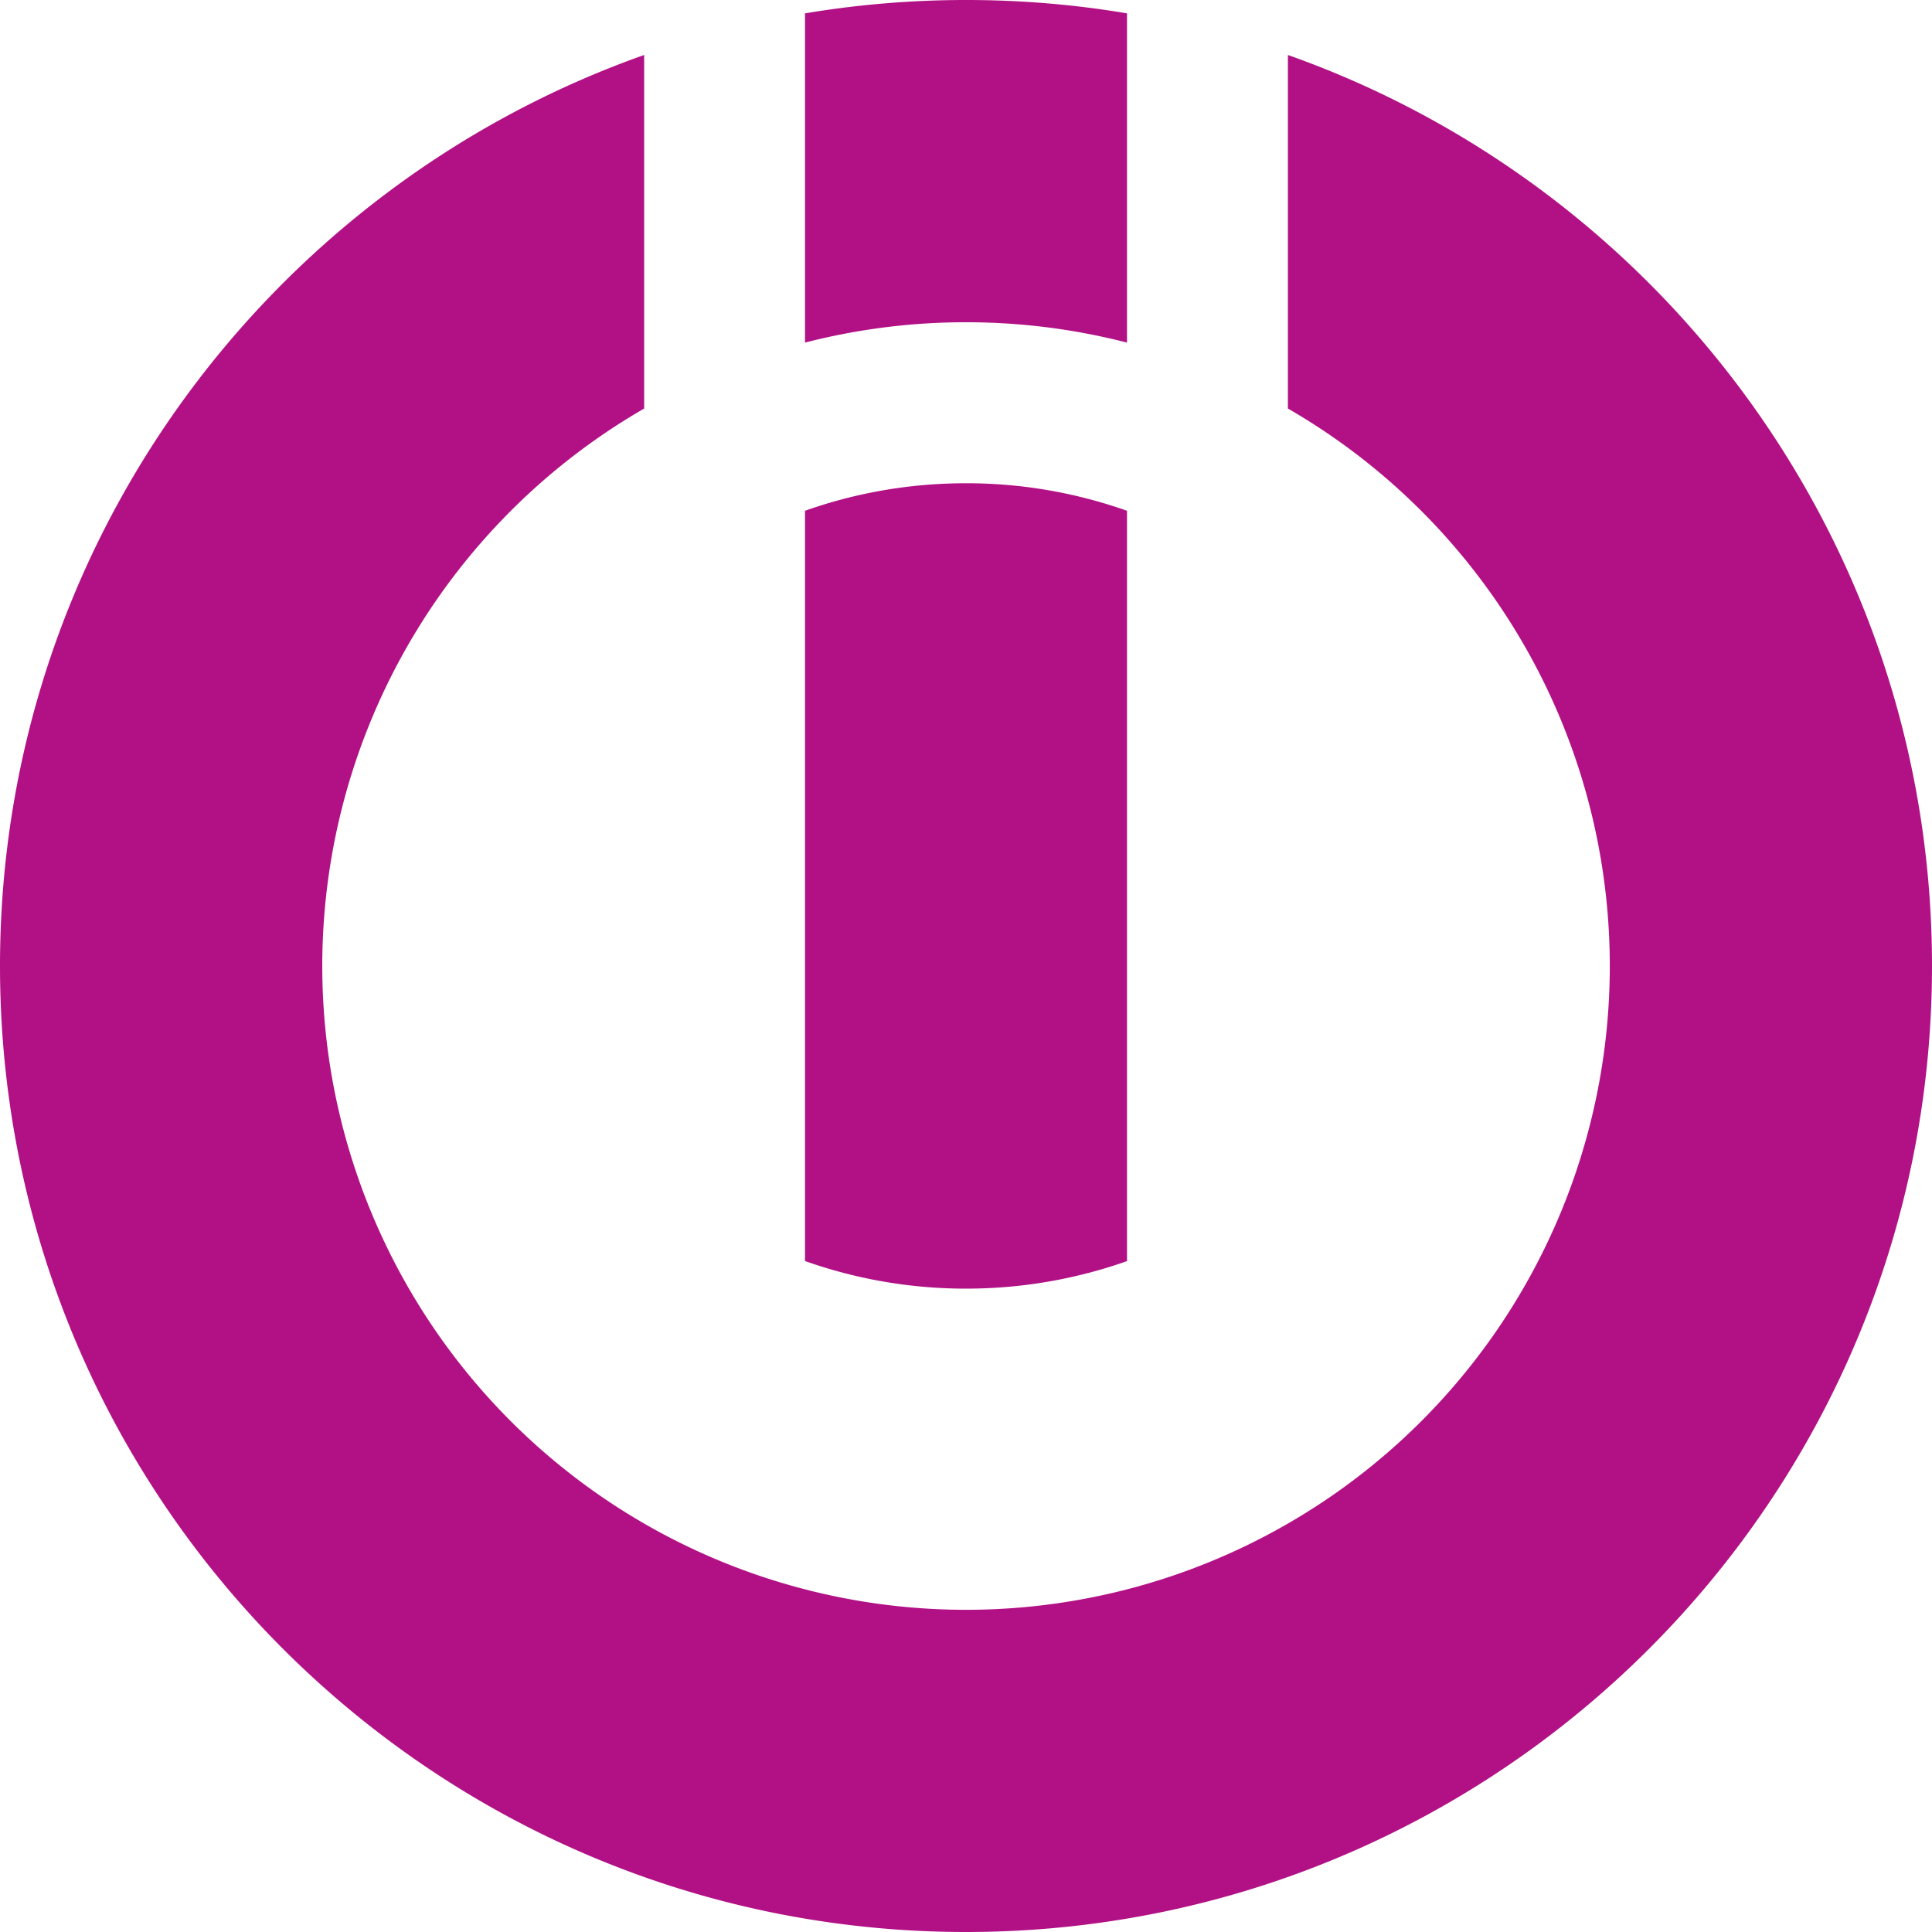
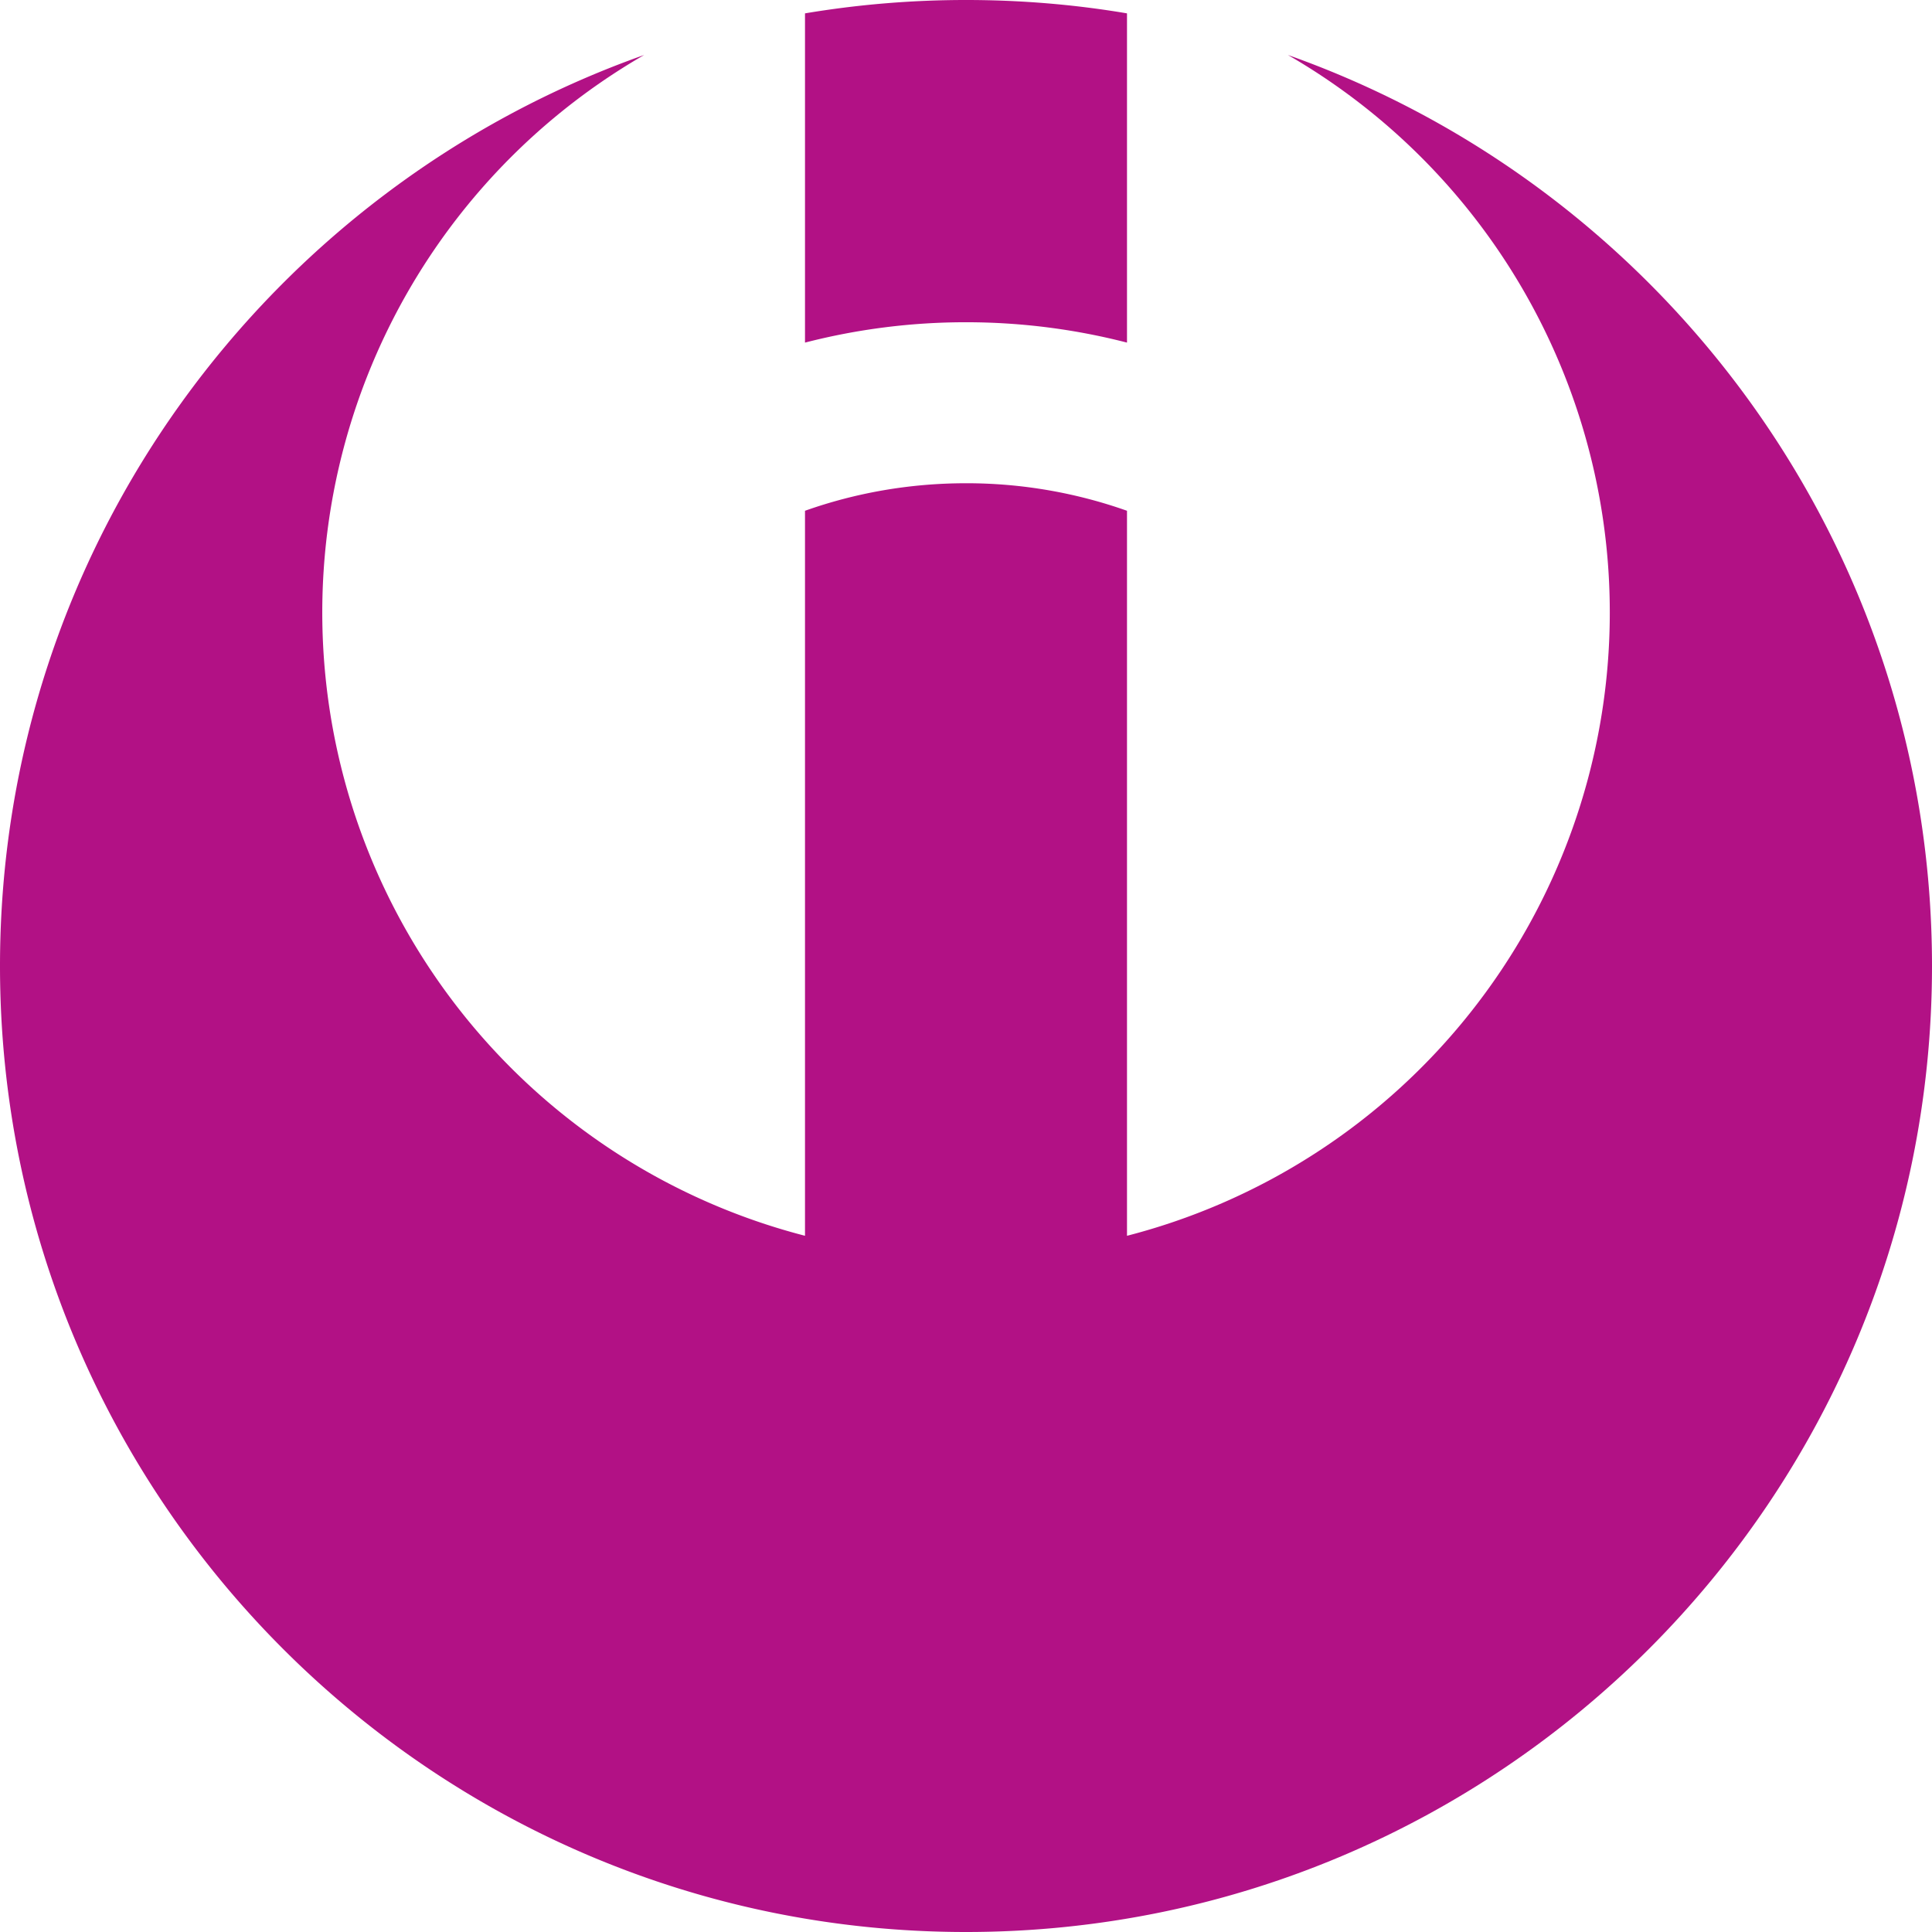
<svg xmlns="http://www.w3.org/2000/svg" role="img" width="32px" height="32px" viewBox="0 0 24 24">
  <title>Integromat</title>
-   <path fill="#b21185" d="M12 0c-.681 0-1.349.057-2 .166v4.09a8.002 8.002 0 012-.253c.69 0 1.36.088 2 .253V.166C13.35.056 12.68 0 12 0zM8.002.683C3.342 2.332 0 6.78 0 12c0 6.623 5.377 12 12 12s12-5.377 12-12C24 6.78 20.658 2.332 15.999.683v4.392a7.997 7.997 0 11-7.997 0zM12 6.003c-.7 0-1.374.12-2 .342v9.32a5.98 5.98 0 002 .343c.7 0 1.374-.121 2-.342V6.345a5.977 5.977 0 00-2-.342z" />
+   <path fill="#b21185" d="M12 0c-.681 0-1.349.057-2 .166v4.09a8.002 8.002 0 012-.253c.69 0 1.36.088 2 .253V.166C13.35.056 12.68 0 12 0zM8.002.683C3.342 2.332 0 6.78 0 12c0 6.623 5.377 12 12 12s12-5.377 12-12C24 6.78 20.658 2.332 15.999.683a7.997 7.997 0 11-7.997 0zM12 6.003c-.7 0-1.374.12-2 .342v9.32a5.98 5.98 0 002 .343c.7 0 1.374-.121 2-.342V6.345a5.977 5.977 0 00-2-.342z" />
</svg>